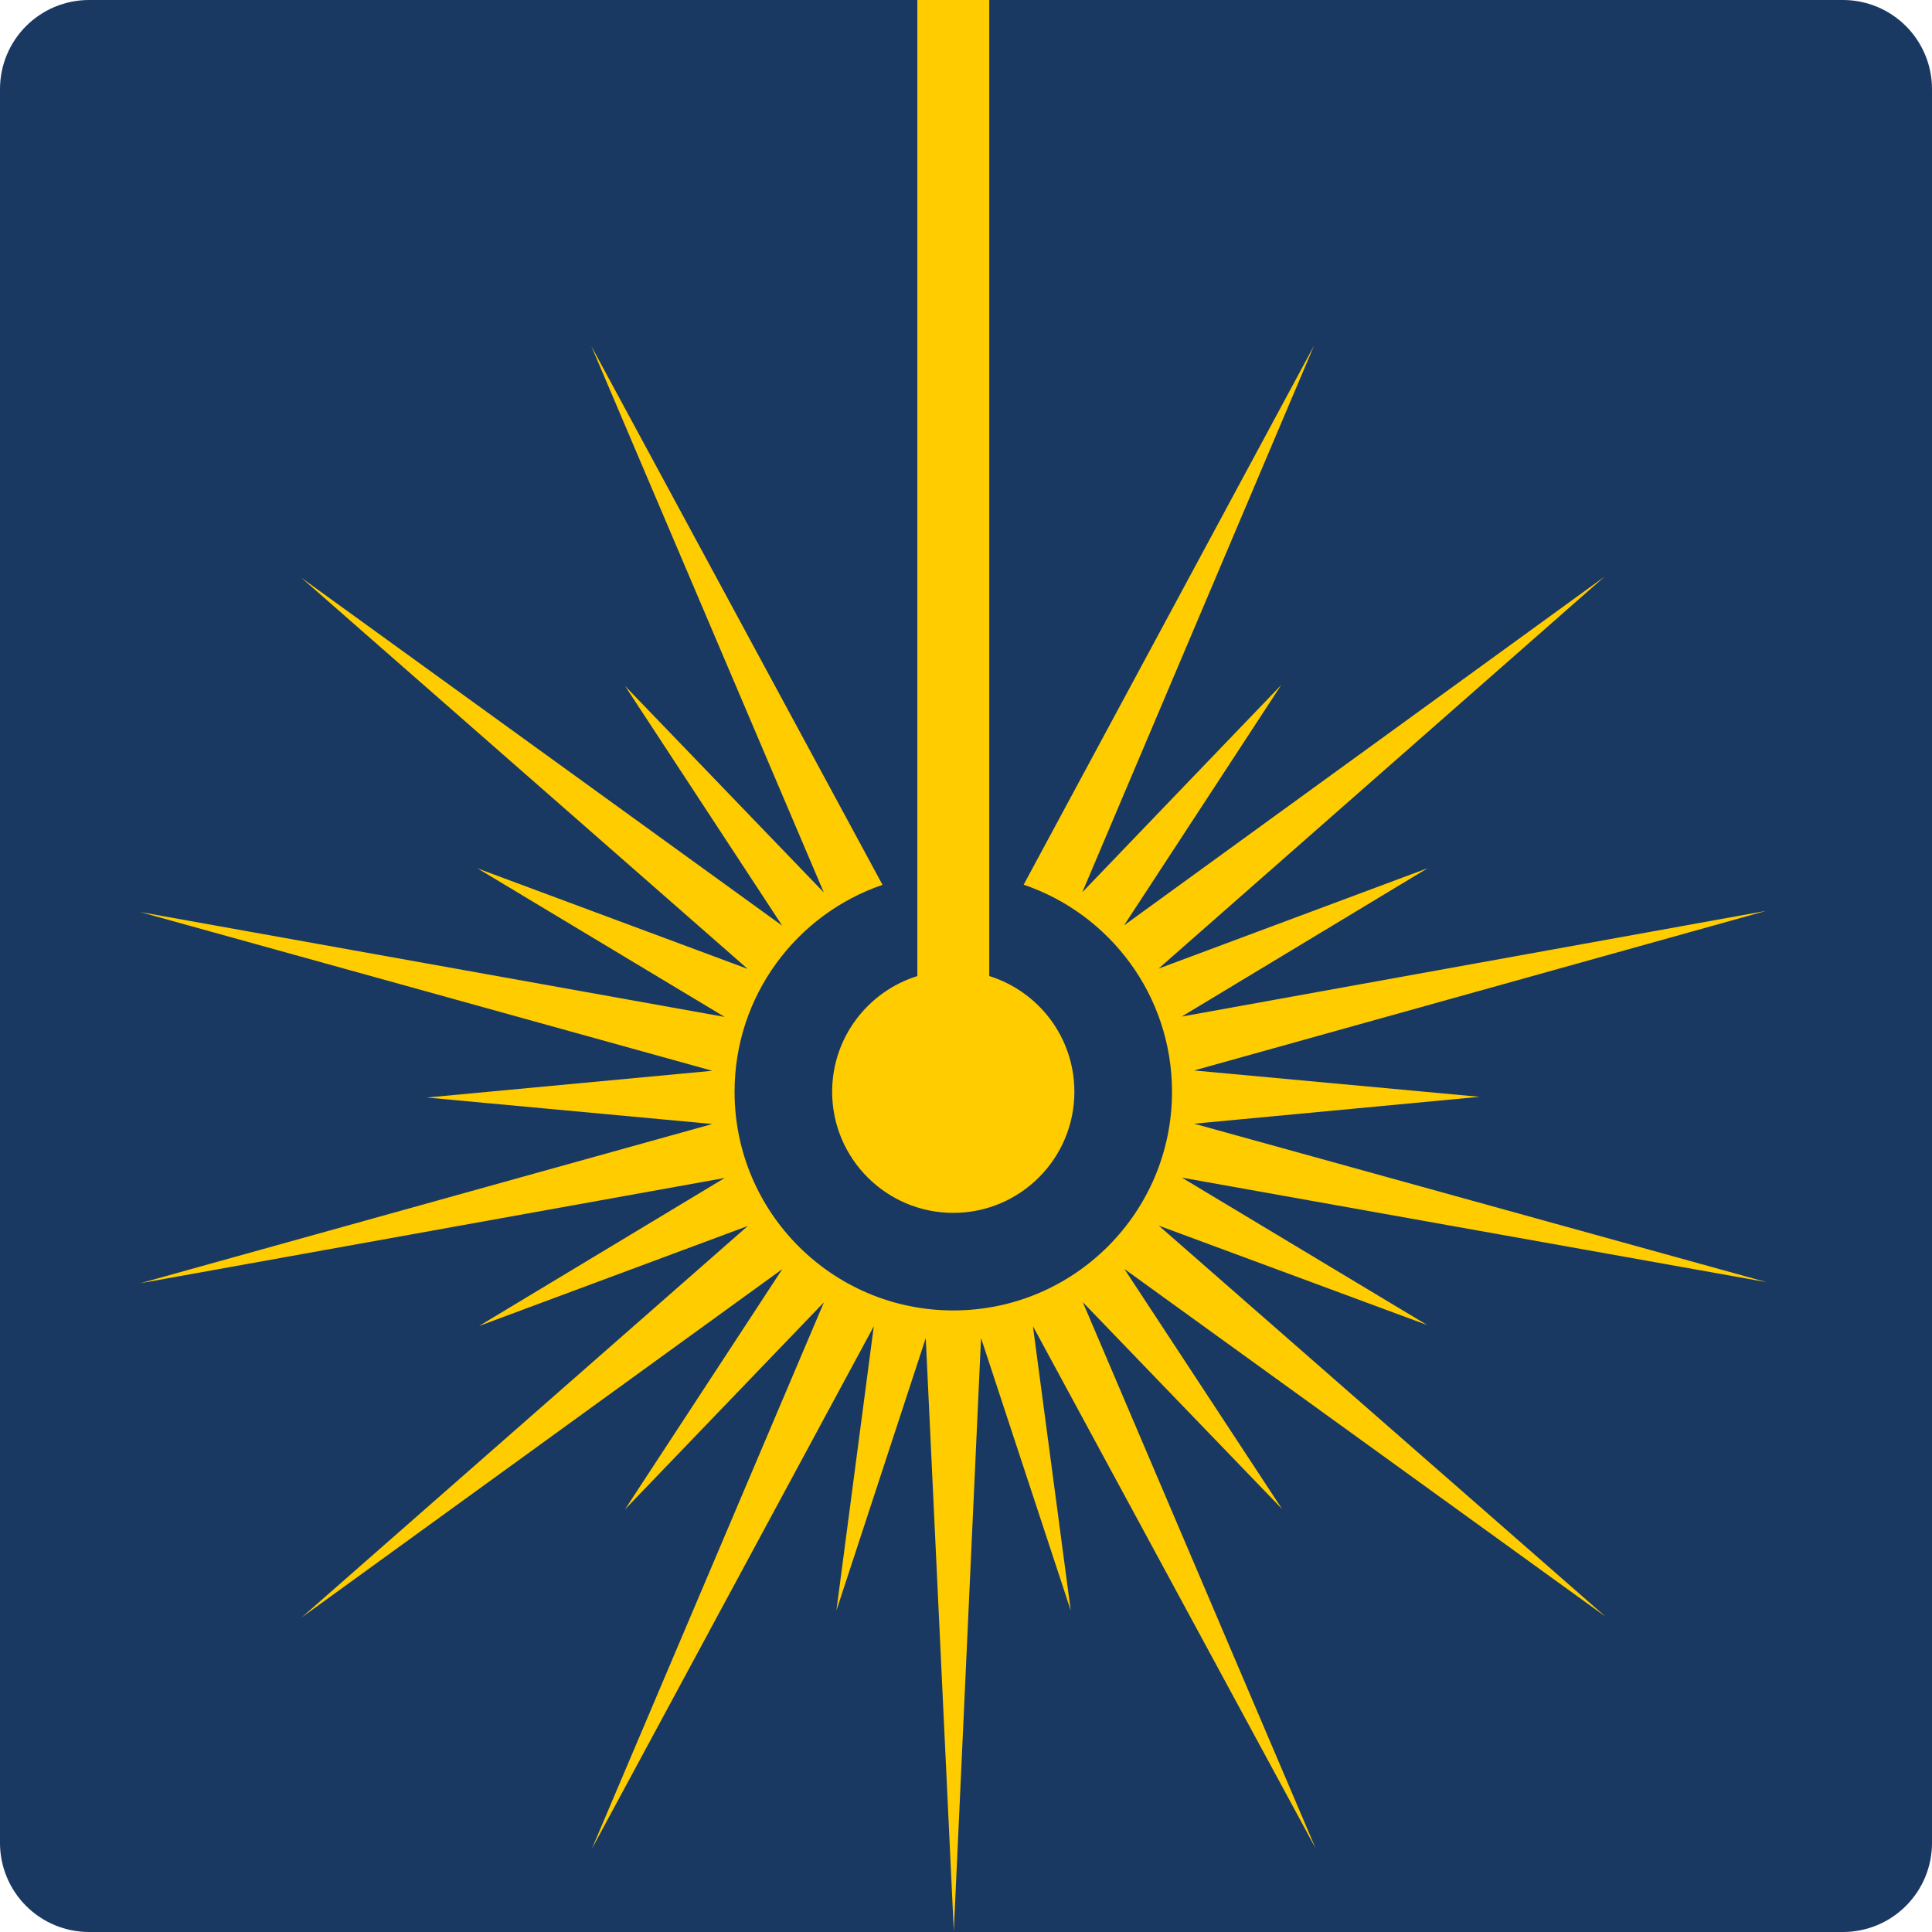
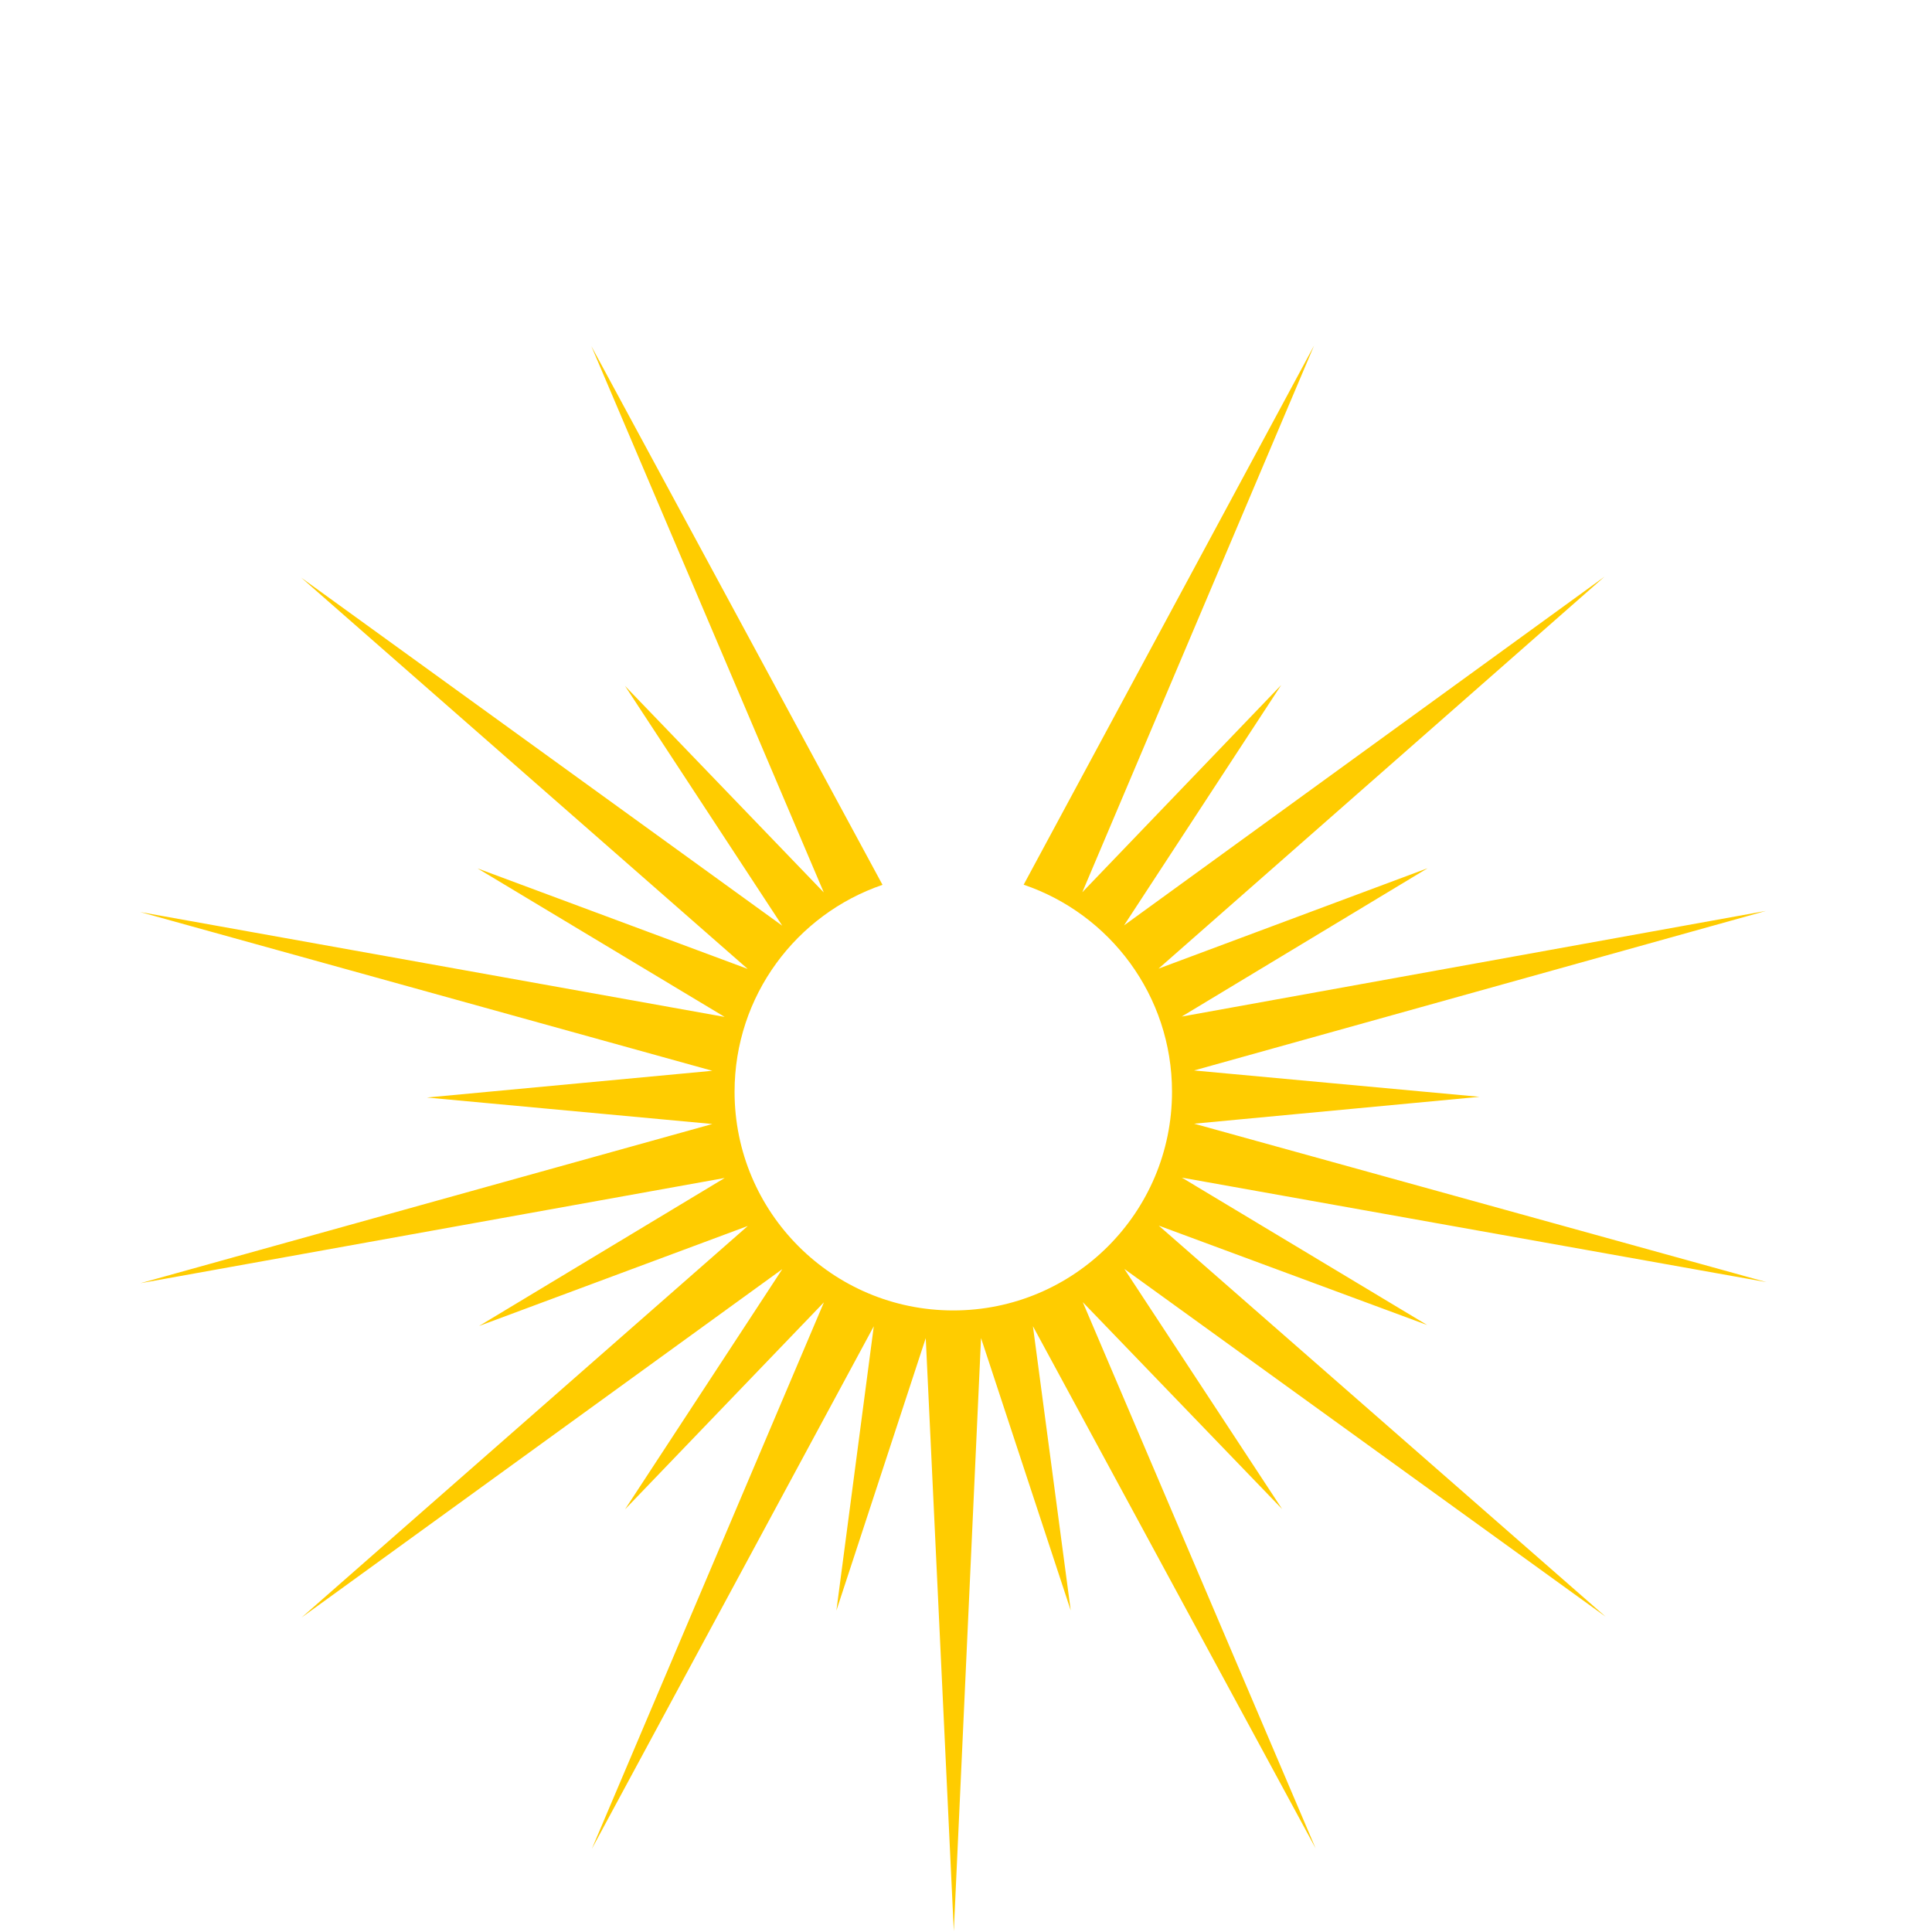
<svg xmlns="http://www.w3.org/2000/svg" xmlns:ns1="http://sodipodi.sourceforge.net/DTD/sodipodi-0.dtd" xmlns:ns2="http://www.inkscape.org/namespaces/inkscape" width="152" zoomAndPan="magnify" viewBox="0 0 114 114" height="152" preserveAspectRatio="xMidYMid" version="1.0" id="svg37" ns1:docname="icon.svg" ns2:export-filename="apple-touch-icon.svg" ns2:export-xdpi="96" ns2:export-ydpi="96">
  <ns1:namedview id="namedview39" pagecolor="#ffffff" bordercolor="#000000" borderopacity="0.25" ns2:showpageshadow="2" ns2:pageopacity="0.0" ns2:pagecheckerboard="0" ns2:deskcolor="#d1d1d1" showgrid="false" />
  <defs id="defs17">
    <clipPath id="c9a5bb2d8b">
-       <path d="m 5.25,0 h 103.5 c 1.391,0 2.727,0.555 3.711,1.539 C 113.445,2.523 114,3.859 114,5.25 v 103.5 c 0,1.391 -0.555,2.727 -1.539,3.711 C 111.477,113.445 110.141,114 108.75,114 H 5.25 C 3.859,114 2.523,113.445 1.539,112.461 0.555,111.477 0,110.141 0,108.75 V 5.25 C 0,3.859 0.555,2.523 1.539,1.539 2.523,0.555 3.859,0 5.25,0 Z m 0,0" clip-rule="nonzero" id="path2" />
-     </clipPath>
+       </clipPath>
    <clipPath id="3167252290">
-       <path d="M 0,0 H 114 V 114 H 0 Z m 0,0" clip-rule="nonzero" id="path5" />
-     </clipPath>
+       </clipPath>
    <clipPath id="01aa2e4c18">
-       <path d="m 5.25,0 h 103.5 c 1.391,0 2.727,0.555 3.711,1.539 C 113.445,2.523 114,3.859 114,5.25 v 103.5 c 0,1.391 -0.555,2.727 -1.539,3.711 C 111.477,113.445 110.141,114 108.75,114 H 5.25 C 3.859,114 2.523,113.445 1.539,112.461 0.555,111.477 0,110.141 0,108.75 V 5.25 C 0,3.859 0.555,2.523 1.539,1.539 2.523,0.555 3.859,0 5.25,0 Z m 0,0" clip-rule="nonzero" id="path8" />
-     </clipPath>
+       </clipPath>
    <clipPath id="8bf5c71c0a">
-       <rect x="0" width="114" y="0" height="114" id="rect11" />
-     </clipPath>
+       </clipPath>
    <clipPath id="3613b03f3d">
      <path d="m 8.273,20 h 96 v 94 H 8.273 Z m 0,0" clip-rule="nonzero" id="path14" />
    </clipPath>
  </defs>
  <g clip-path="url(#c9a5bb2d8b)" id="g29">
    <g id="g27">
      <g clip-path="url(#8bf5c71c0a)" id="g25">
        <g clip-path="url(#3167252290)" id="g23">
          <g clip-path="url(#01aa2e4c18)" id="g21">
            <rect x="-25.08" width="164.16" fill="#193963" height="164.16" y="-25.08" fill-opacity="1" id="rect19" />
          </g>
        </g>
      </g>
    </g>
  </g>
  <g clip-path="url(#3613b03f3d)" id="g33">
    <path fill="#ffcc00" d="M 68.375,72.32 84.211,78.184 69.738,69.488 104.227,75.652 70.461,66.305 87.301,64.719 70.457,63.164 104.203,53.75 69.727,59.984 84.238,51.23 68.359,57.156 94.676,34.027 66.324,54.605 75.598,40.422 63.863,52.648 77.539,20.391 60.402,52.203 c 5.09,1.727 8.754,6.543 8.754,12.219 0,7.125 -5.777,12.902 -12.906,12.902 -7.129,0 -12.906,-5.777 -12.906,-12.902 0,-5.668 3.652,-10.477 8.73,-12.211 L 34.891,20.422 48.609,52.66 36.879,40.473 46.156,54.621 17.77,34.082 l 26.348,23.09 -15.938,-5.93 14.578,8.762 -34.484,-6.188 33.758,9.367 -16.844,1.578 16.844,1.562 -33.75,9.395 L 42.762,69.508 28.266,78.242 44.125,72.34 17.793,95.445 46.16,74.887 36.879,89.062 48.617,76.844 34.922,109.094 51.559,78.258 49.352,95.035 54.625,78.957 56.281,113.953 57.887,78.953 63.18,95.027 60.949,78.254 77.629,109.062 63.891,76.836 75.652,89.043 66.344,74.875 94.742,95.395 Z m 0,0" fill-opacity="1" fill-rule="nonzero" id="path31" />
  </g>
-   <path fill="#ffcc00" d="m 49.102,64.422 c 0,3.945 3.203,7.145 7.148,7.145 3.945,0 7.145,-3.199 7.145,-7.145 0,-3.211 -2.113,-5.922 -5.023,-6.828 V -8.004 H 54.129 V 57.594 C 51.219,58.5 49.102,61.215 49.102,64.422 Z m 0,0" fill-opacity="1" fill-rule="nonzero" id="path35" />
</svg>